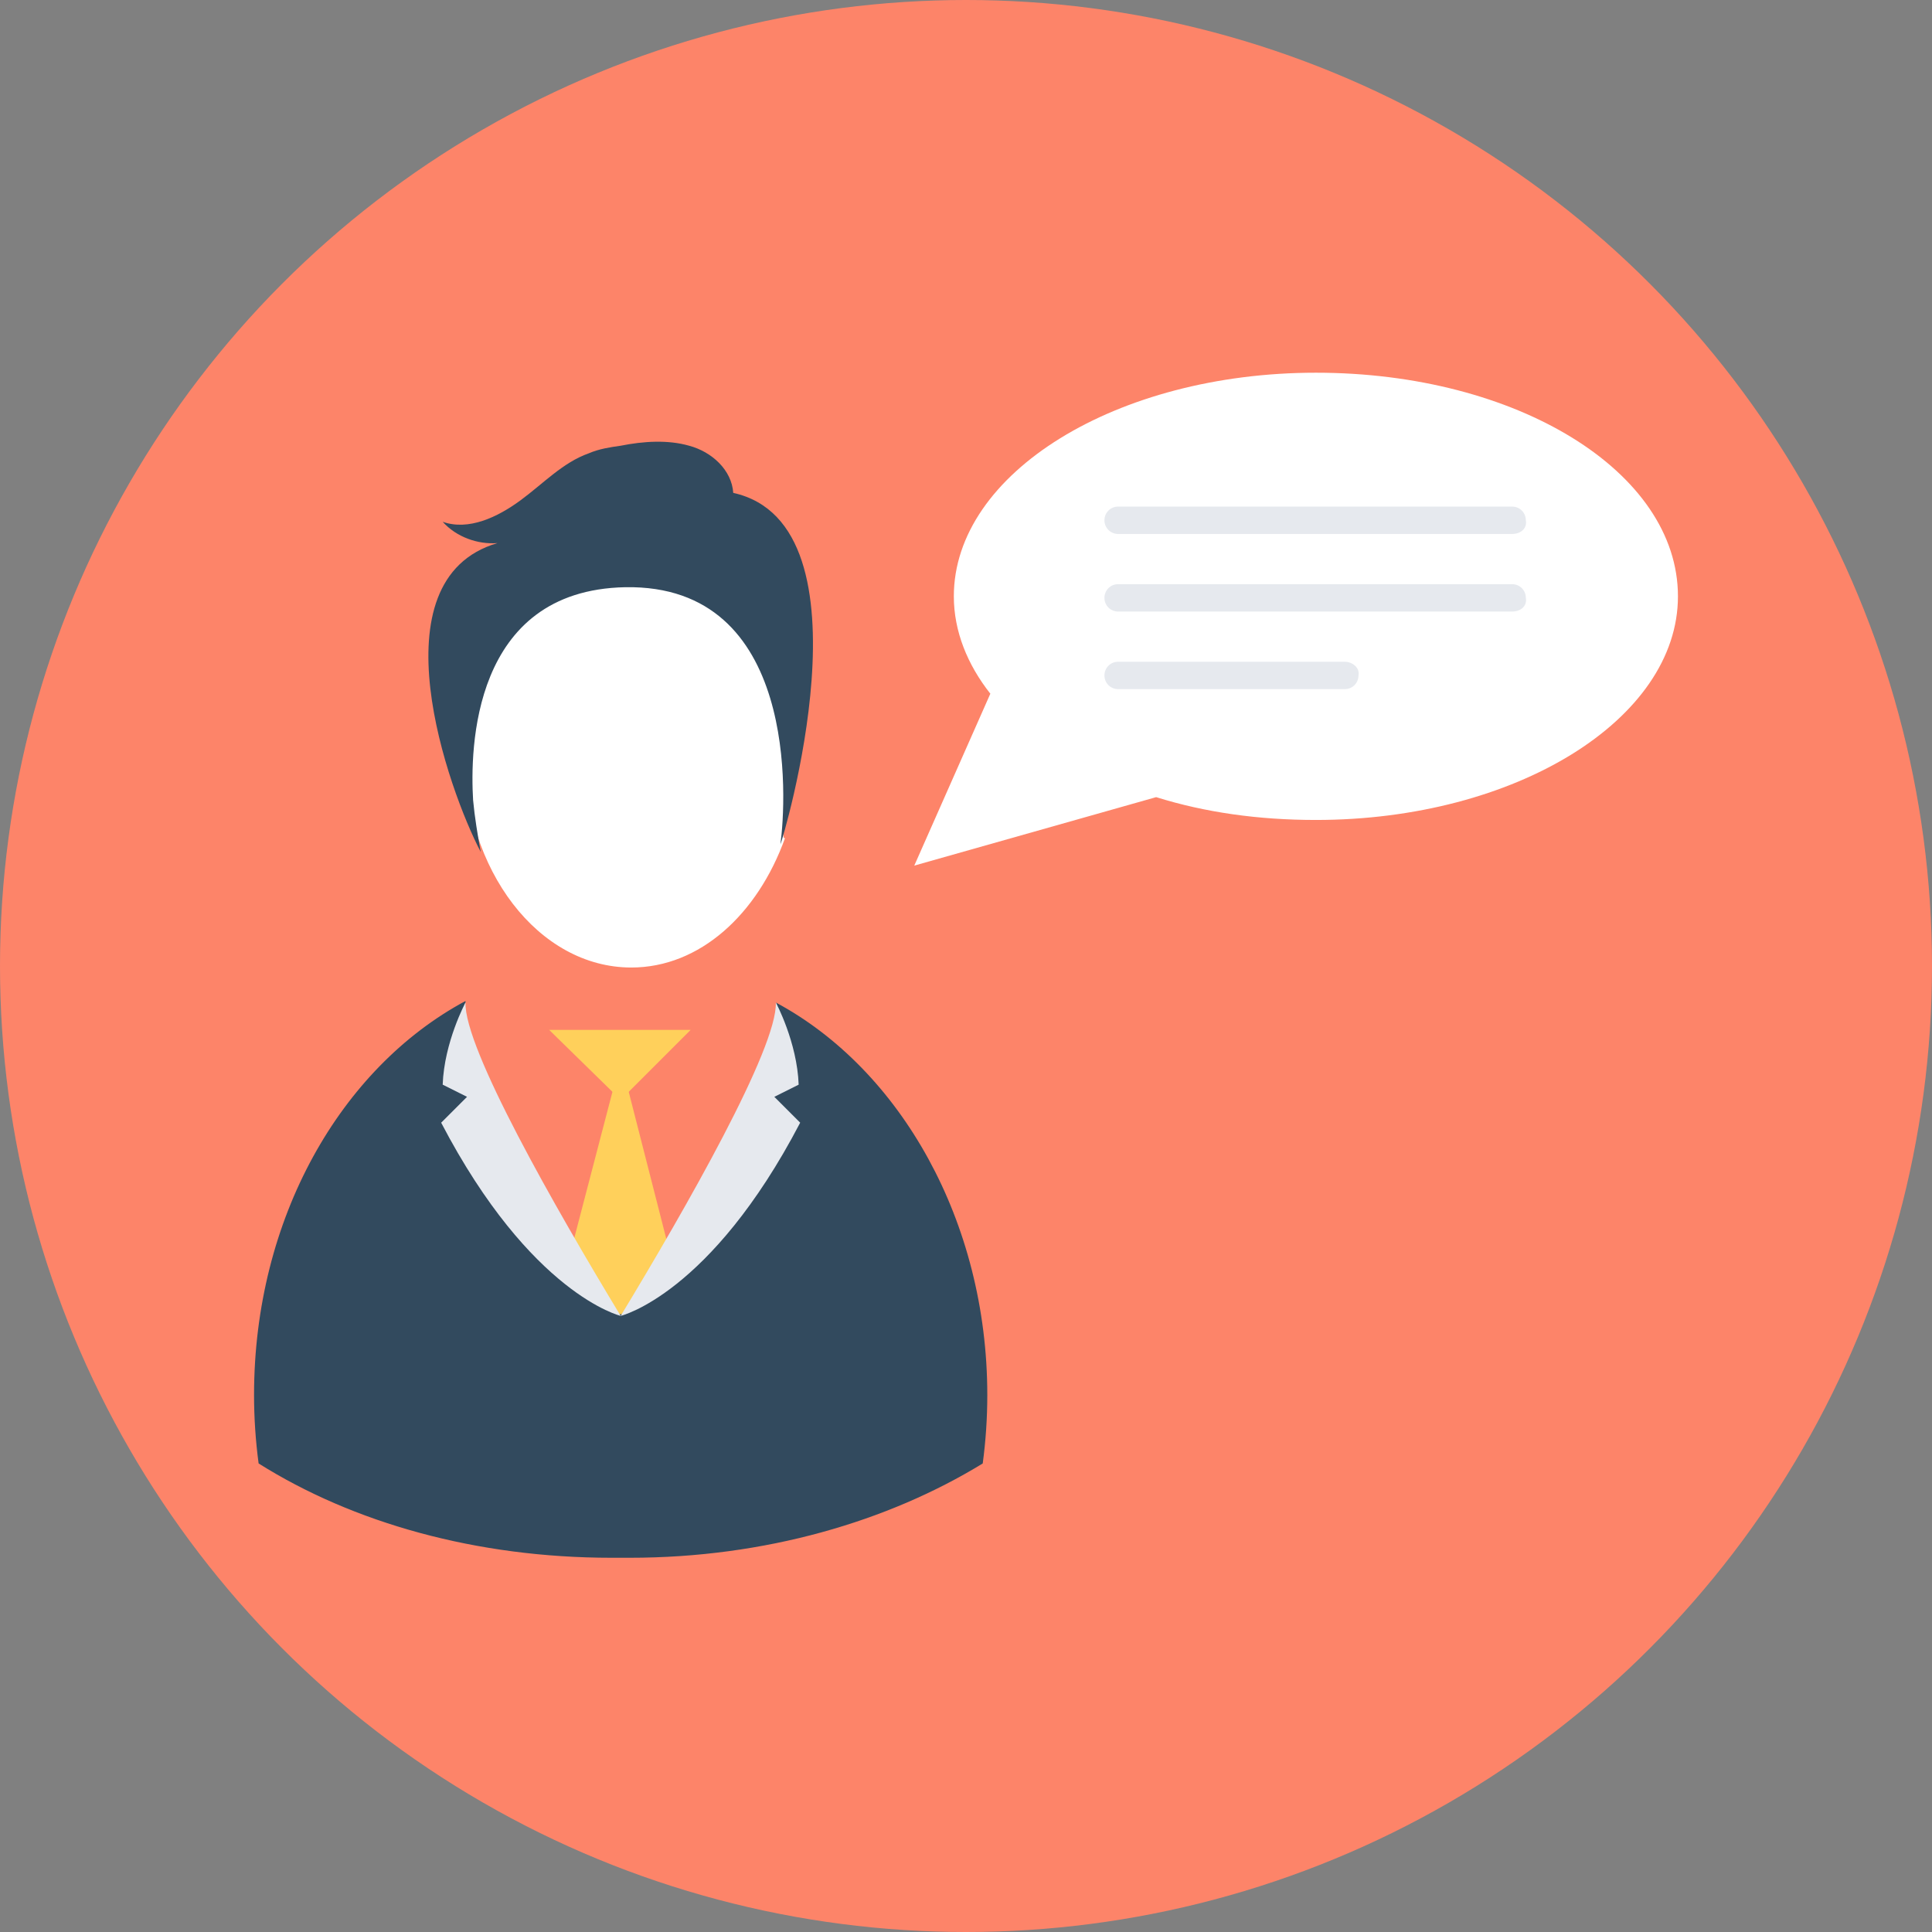
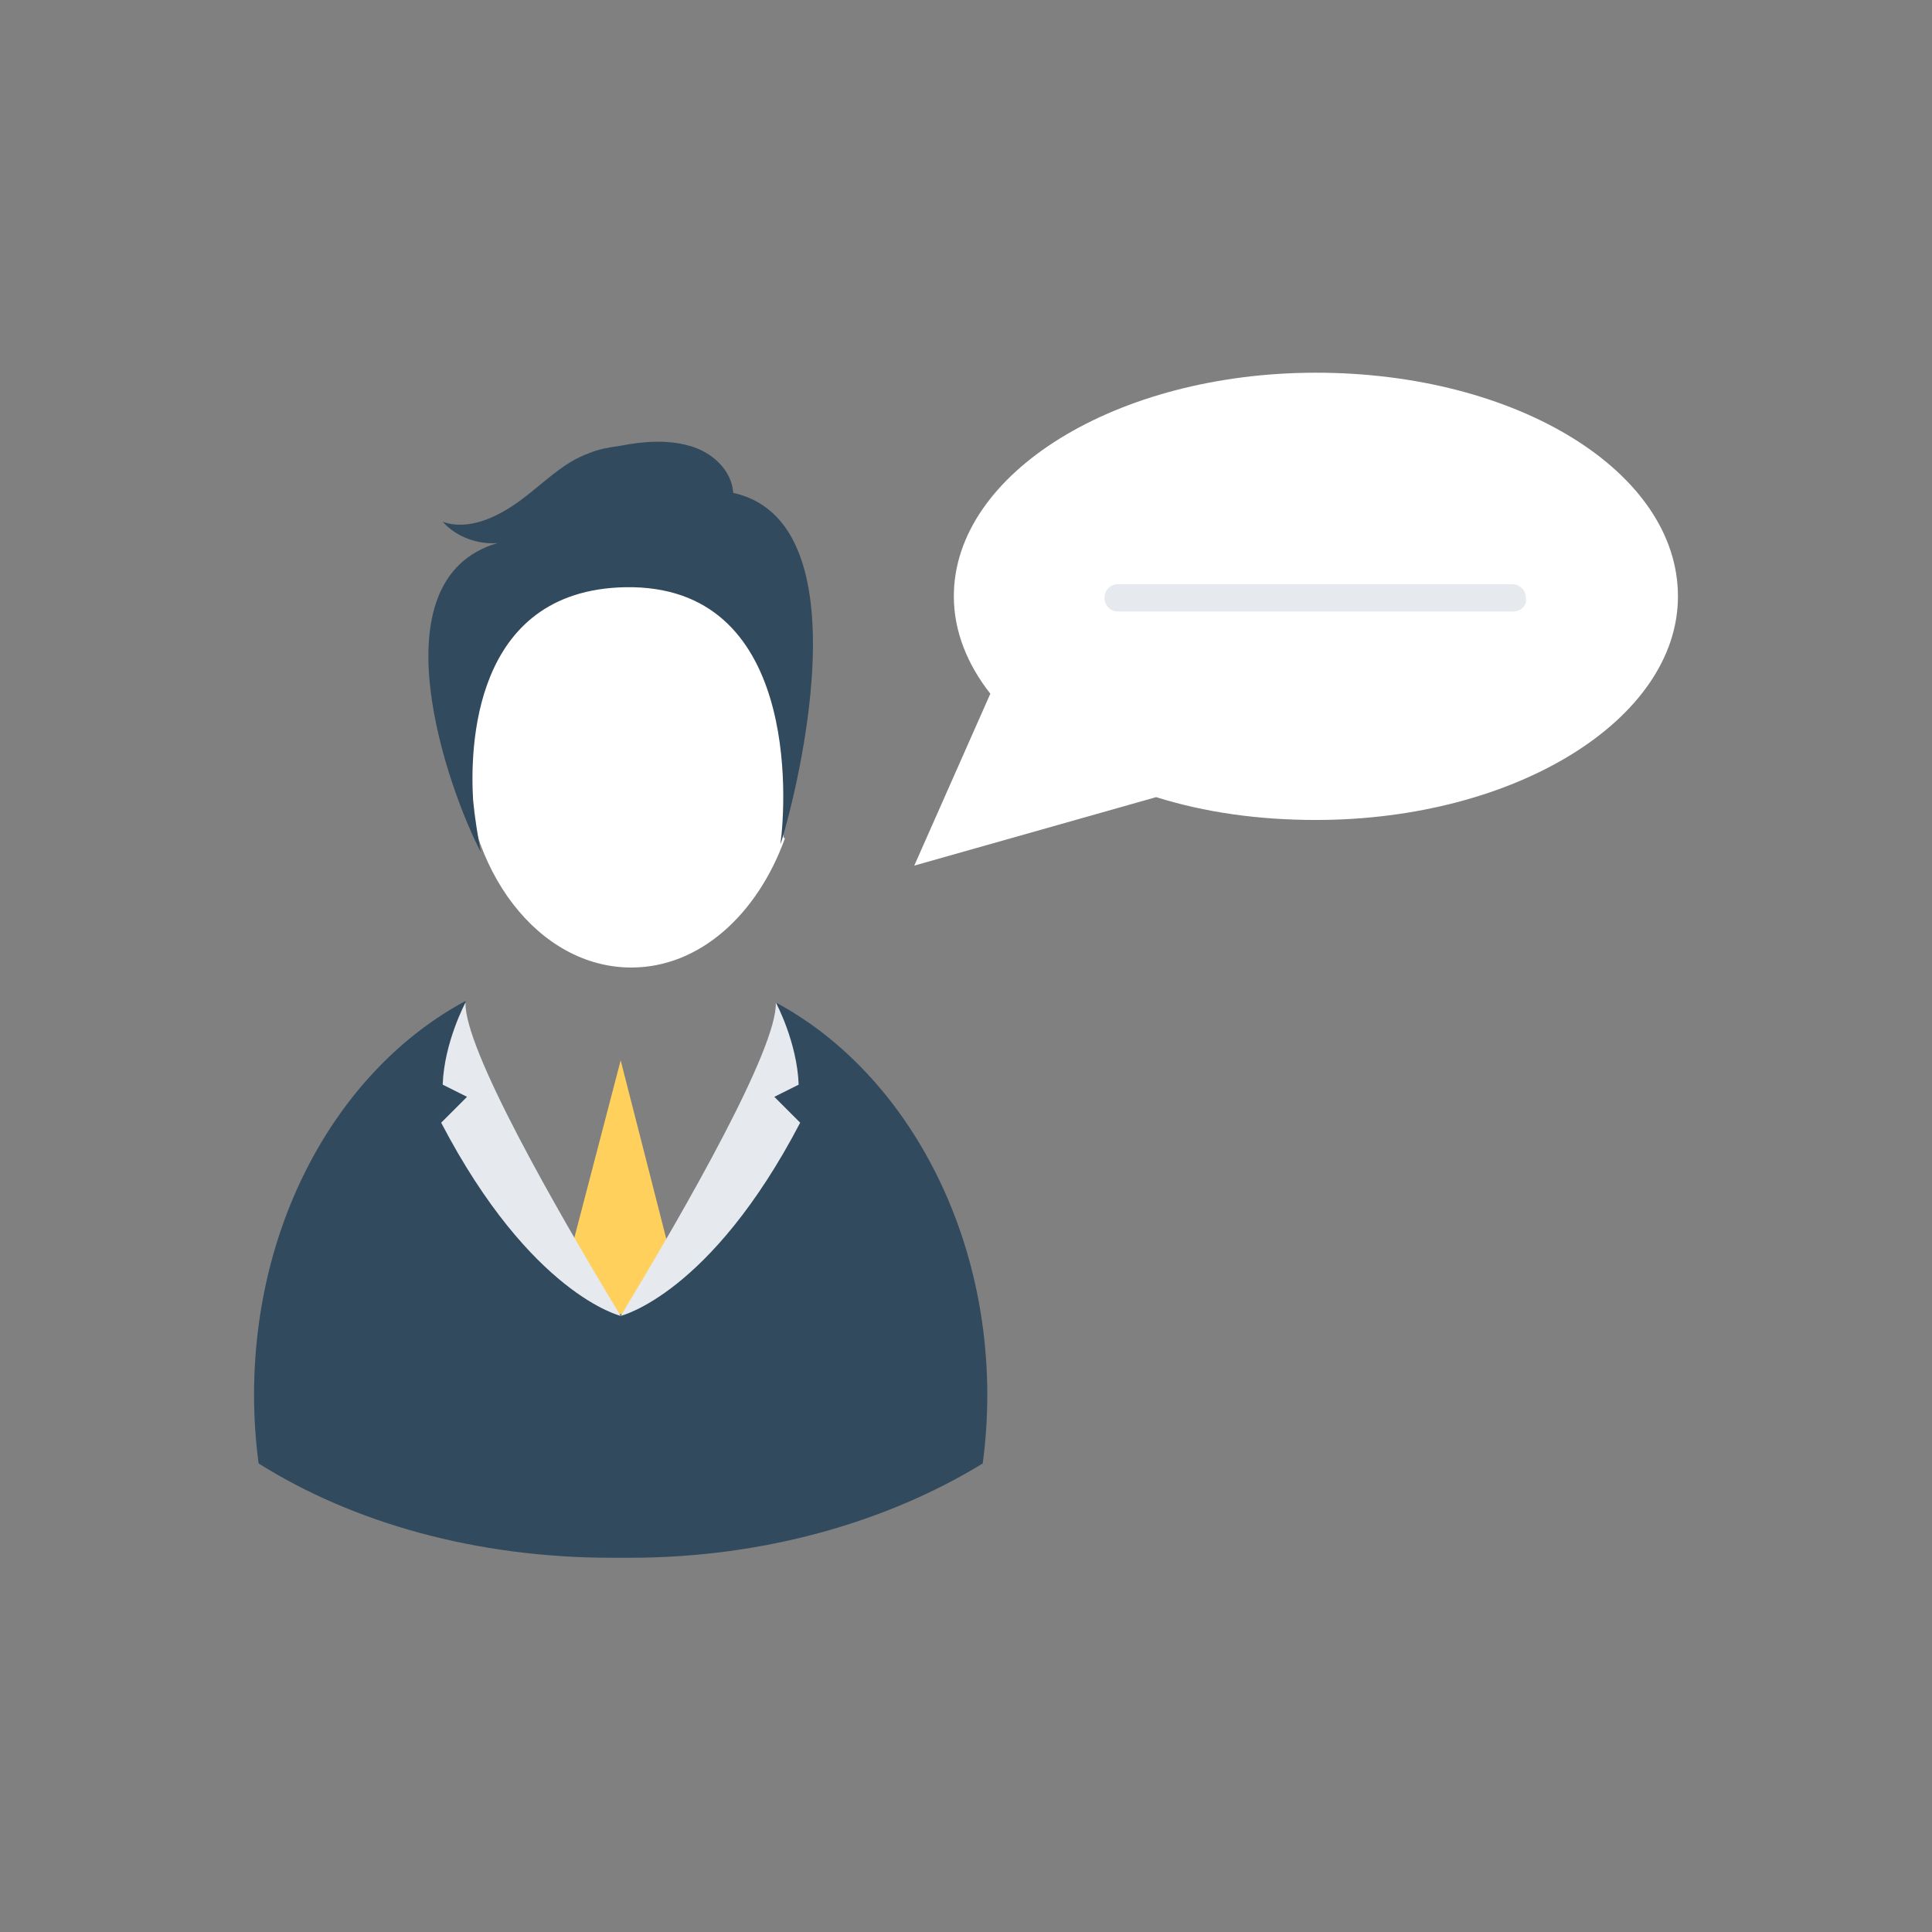
<svg xmlns="http://www.w3.org/2000/svg" version="1.1" id="Layer_1" x="0px" y="0px" viewBox="0 0 508 508" style="enable-background:new 0 0 508 508;" xml:space="preserve">
  <rect x="0" y="0" width="508" height="508" fill="#808080" stroke="none" />
-   <circle style="fill:#FD8469;" cx="254" cy="254" r="254" />
  <g>
-     <polygon style="fill:#FFD05B;" points="144.4,270.8 163.2,289.2 181.6,270.8  " />
    <polygon style="fill:#FFD05B;" points="181.6,350.8 163.2,278.8 144.4,350.8  " />
  </g>
  <path style="fill:#324A5E;" d="M204,263.6L204,263.6c0.4,0.8,0.4,1.6,0,2c0,0.4,0,1.2,0,1.6c0.4,16.8-5.2,28.8-14.8,42  c-3.6,4.8-10.4,11.6-12.4,17.2c-2.4,7.2-2.4,11.2-8.8,16.8c-1.6,1.2-3.2,2-4.8,2.4l0,0c-1.6-0.4-3.2-1.2-4.8-2.4  c-6.4-5.2-6.8-9.6-8.8-16.8c-1.6-5.6-8.8-12.4-12.4-17.2c-9.6-13.2-15.2-25.2-14.8-42c0-0.4,0-1.2,0-1.6c-0.4-0.4-0.4-1.2,0-2v-0.4  c-32.8,17.6-55.6,57.2-55.6,103.6c0,6,0.4,12,1.2,18c24.8,15.6,57.2,24.8,92.8,24.8c0.8,0,1.6,0,2.4,0l0,0c0.8,0,1.6,0,2.4,0  c35.6,0,68-9.6,92.8-24.8c0.8-6,1.2-12,1.2-18C259.6,321.2,236.8,281.2,204,263.6z" />
  <g>
    <path style="fill:#E6E9EE;" d="M163.2,346c0,0,23.6-5.6,47.2-50.8l-6.8-6.8l6.4-3.2c-0.4-11.2-6-21.6-6-21.6   C204.4,275.6,180.4,317.6,163.2,346z" />
    <path style="fill:#E6E9EE;" d="M163.2,346c0,0-23.6-5.6-47.2-50.8l6.8-6.8l-6.4-3.2c0.4-11.2,6-21.6,6-21.6   C122,275.6,146,317.6,163.2,346z" />
  </g>
  <path style="fill:#FFFFFF;" d="M206,219.6c0-3.6,1.2-6.8,1.6-10.4c0.8-4.4,0.8-9.2,0.8-13.6c0-1.2,0.8-1.6,1.6-2  c-1.6-30-20.4-53.6-44-53.6c-24.4,0-44,25.6-44,57.2s19.6,57.2,44,57.2c18,0,33.2-14,40.4-34C206,220.4,206,220,206,219.6z" />
  <path style="fill:#324A5E;" d="M192.8,129.6c-0.4-6-5.6-10.8-11.6-12.4c-5.6-1.6-12-1.2-18,0c-2.8,0.4-5.6,0.8-8.4,2  c-6.8,2.4-12,8-18,12.4s-13.6,8-20.4,5.6c3.6,4,9.2,6,14.4,5.6C98,152.4,118,208,126.4,224c-0.8-4.4-1.6-9.2-2-13.6  c-0.8-13.2-0.4-55.2,40-56c45.6-0.8,42.4,56,40.8,67.6C205.6,221.6,230.8,138,192.8,129.6z" />
  <path style="fill:#FFFFFF;" d="M346,98c-52.4,0-95.2,26.4-95.2,58.8c0,9.2,3.6,18,9.6,25.6l-20,45.2l63.6-18c12.8,4,26.8,6,42,6  c52.4,0,95.2-26.4,95.2-58.8C441.2,124,398.8,98,346,98z" />
  <g>
-     <path style="fill:#E6E9EE;" d="M397.6,140.4H294c-2,0-3.6-1.6-3.6-3.6l0,0c0-2,1.6-3.6,3.6-3.6h103.6c2,0,3.6,1.6,3.6,3.6l0,0   C401.6,138.8,400,140.4,397.6,140.4z" />
    <path style="fill:#E6E9EE;" d="M397.6,160.8H294c-2,0-3.6-1.6-3.6-3.6l0,0c0-2,1.6-3.6,3.6-3.6h103.6c2,0,3.6,1.6,3.6,3.6l0,0   C401.6,159.2,400,160.8,397.6,160.8z" />
-     <path style="fill:#E6E9EE;" d="M353.6,174H294c-2,0-3.6,1.6-3.6,3.6l0,0c0,2,1.6,3.6,3.6,3.6h59.6c2,0,3.6-1.6,3.6-3.6l0,0   C357.6,175.6,355.6,174,353.6,174z" />
  </g>
  <g>
</g>
  <g>
</g>
  <g>
</g>
  <g>
</g>
  <g>
</g>
  <g>
</g>
  <g>
</g>
  <g>
</g>
  <g>
</g>
  <g>
</g>
  <g>
</g>
  <g>
</g>
  <g>
</g>
  <g>
</g>
  <g>
</g>
</svg>